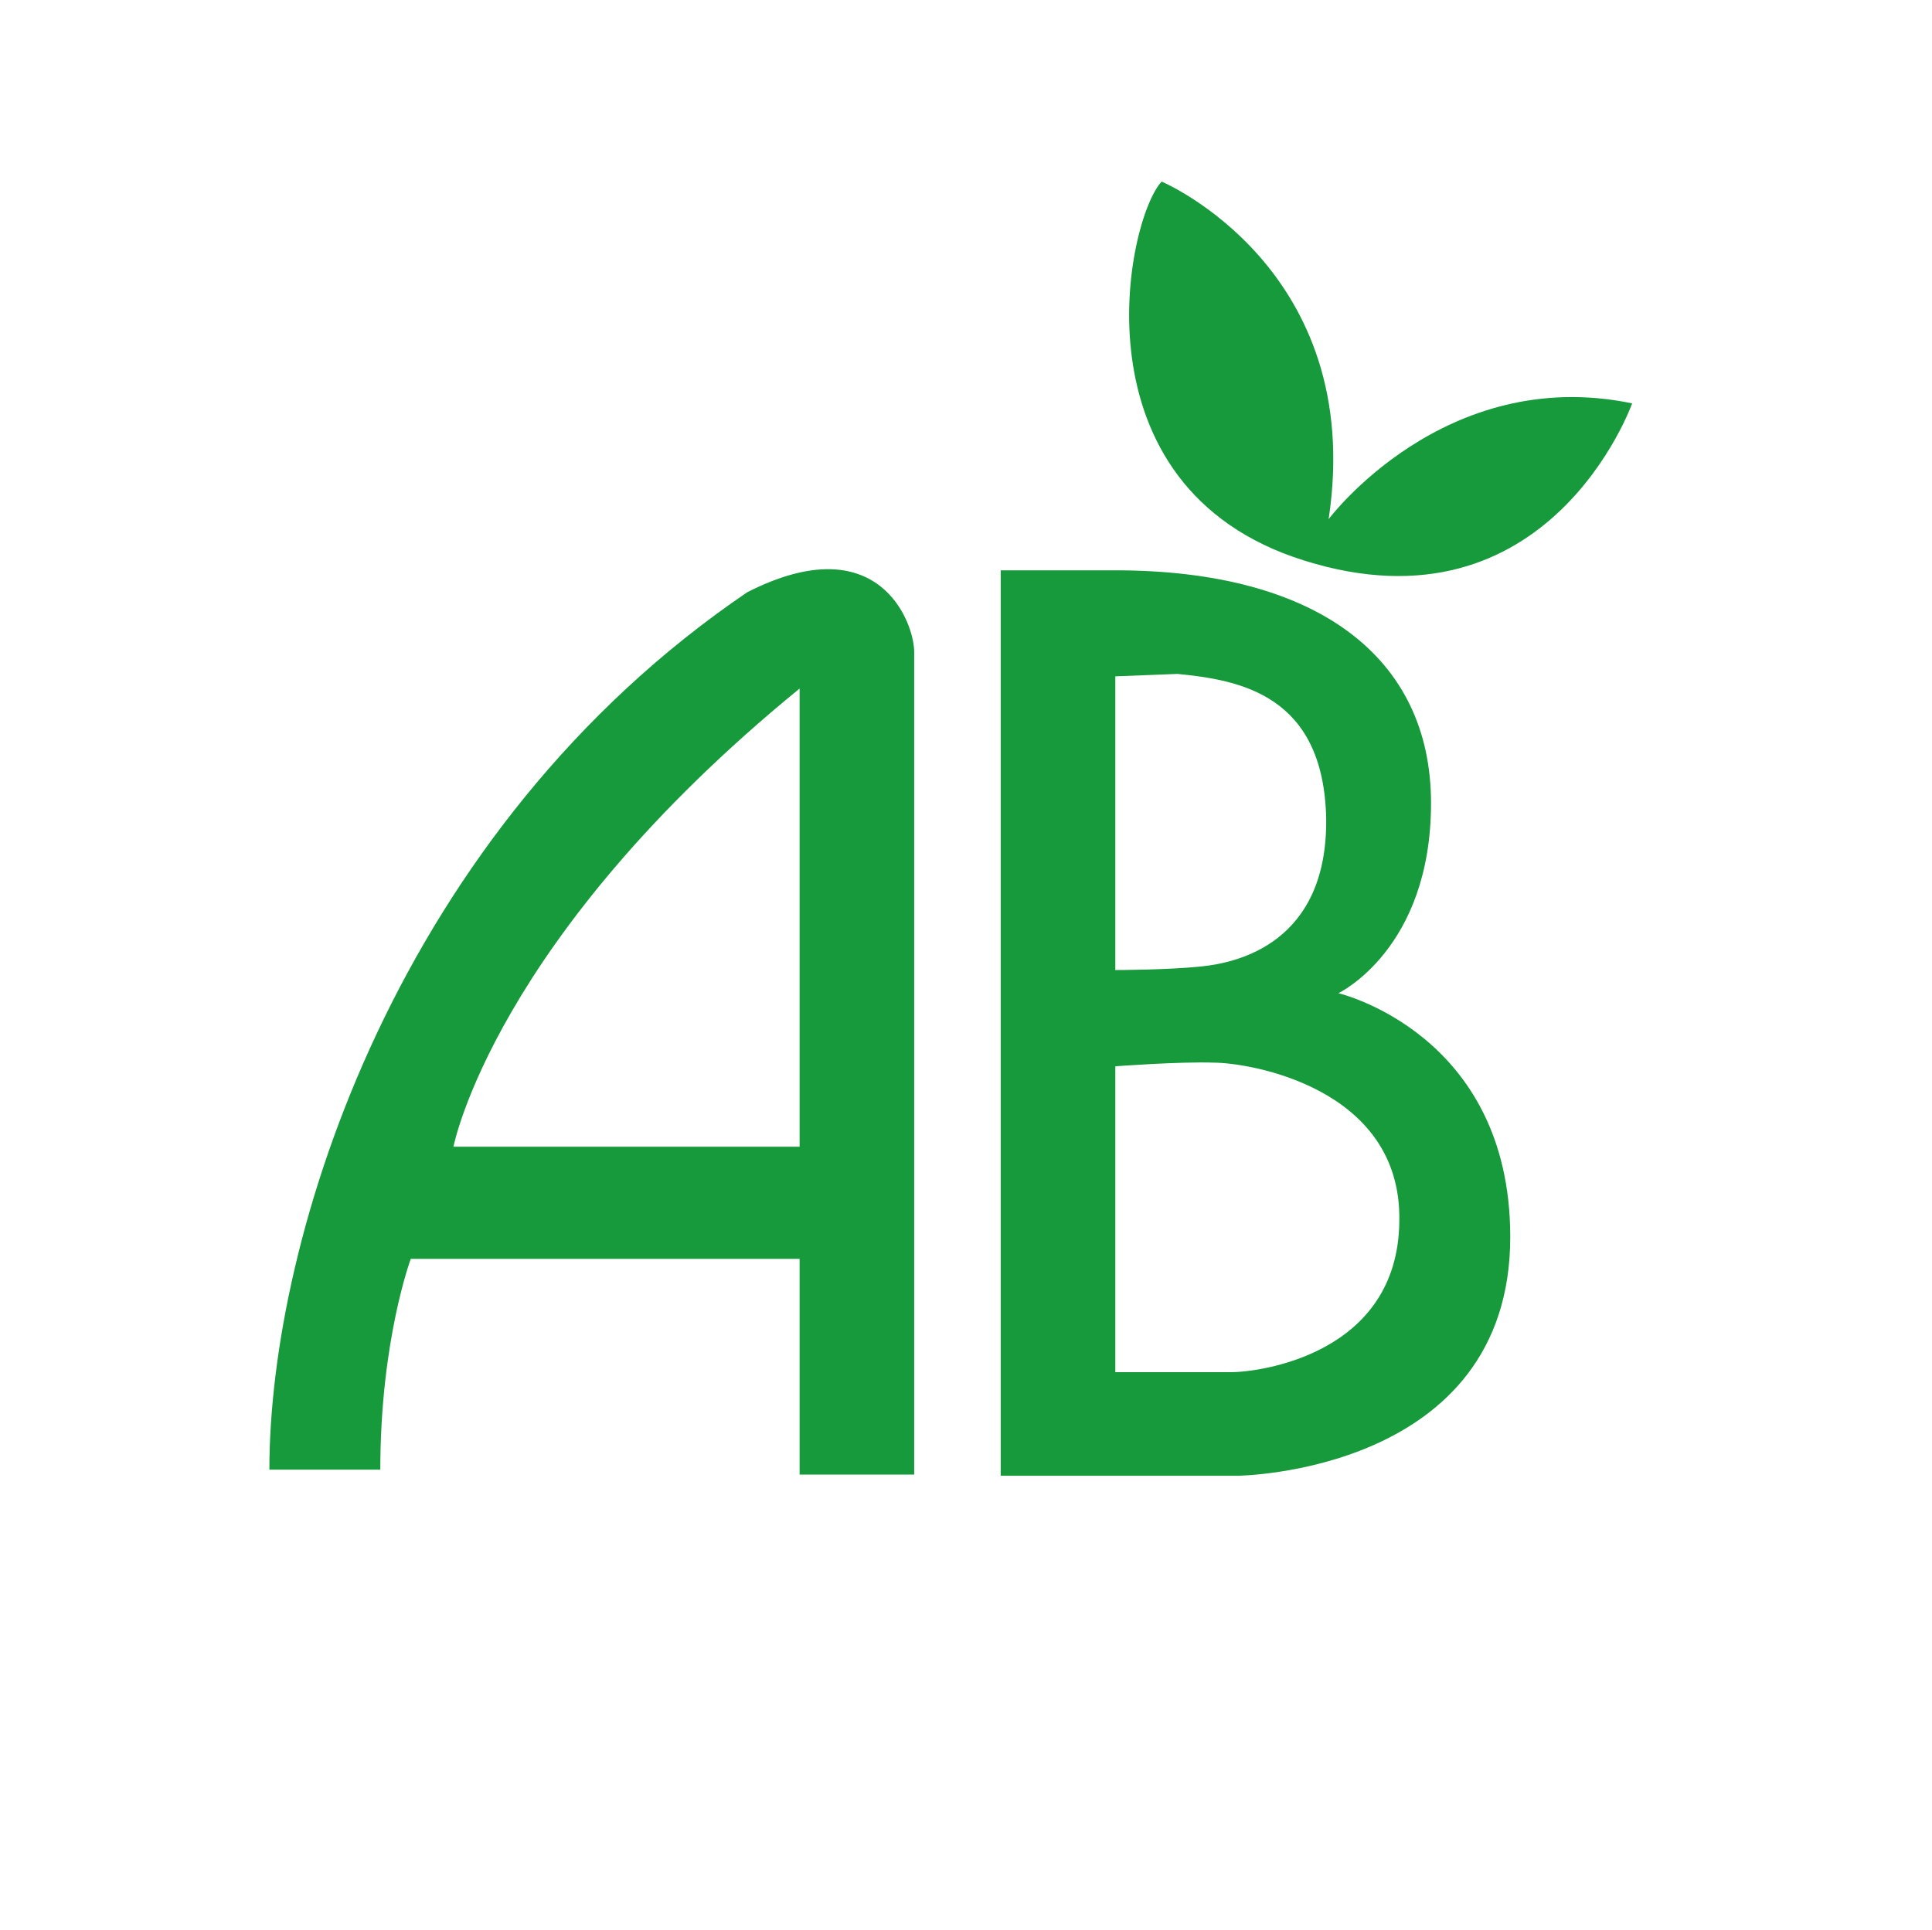
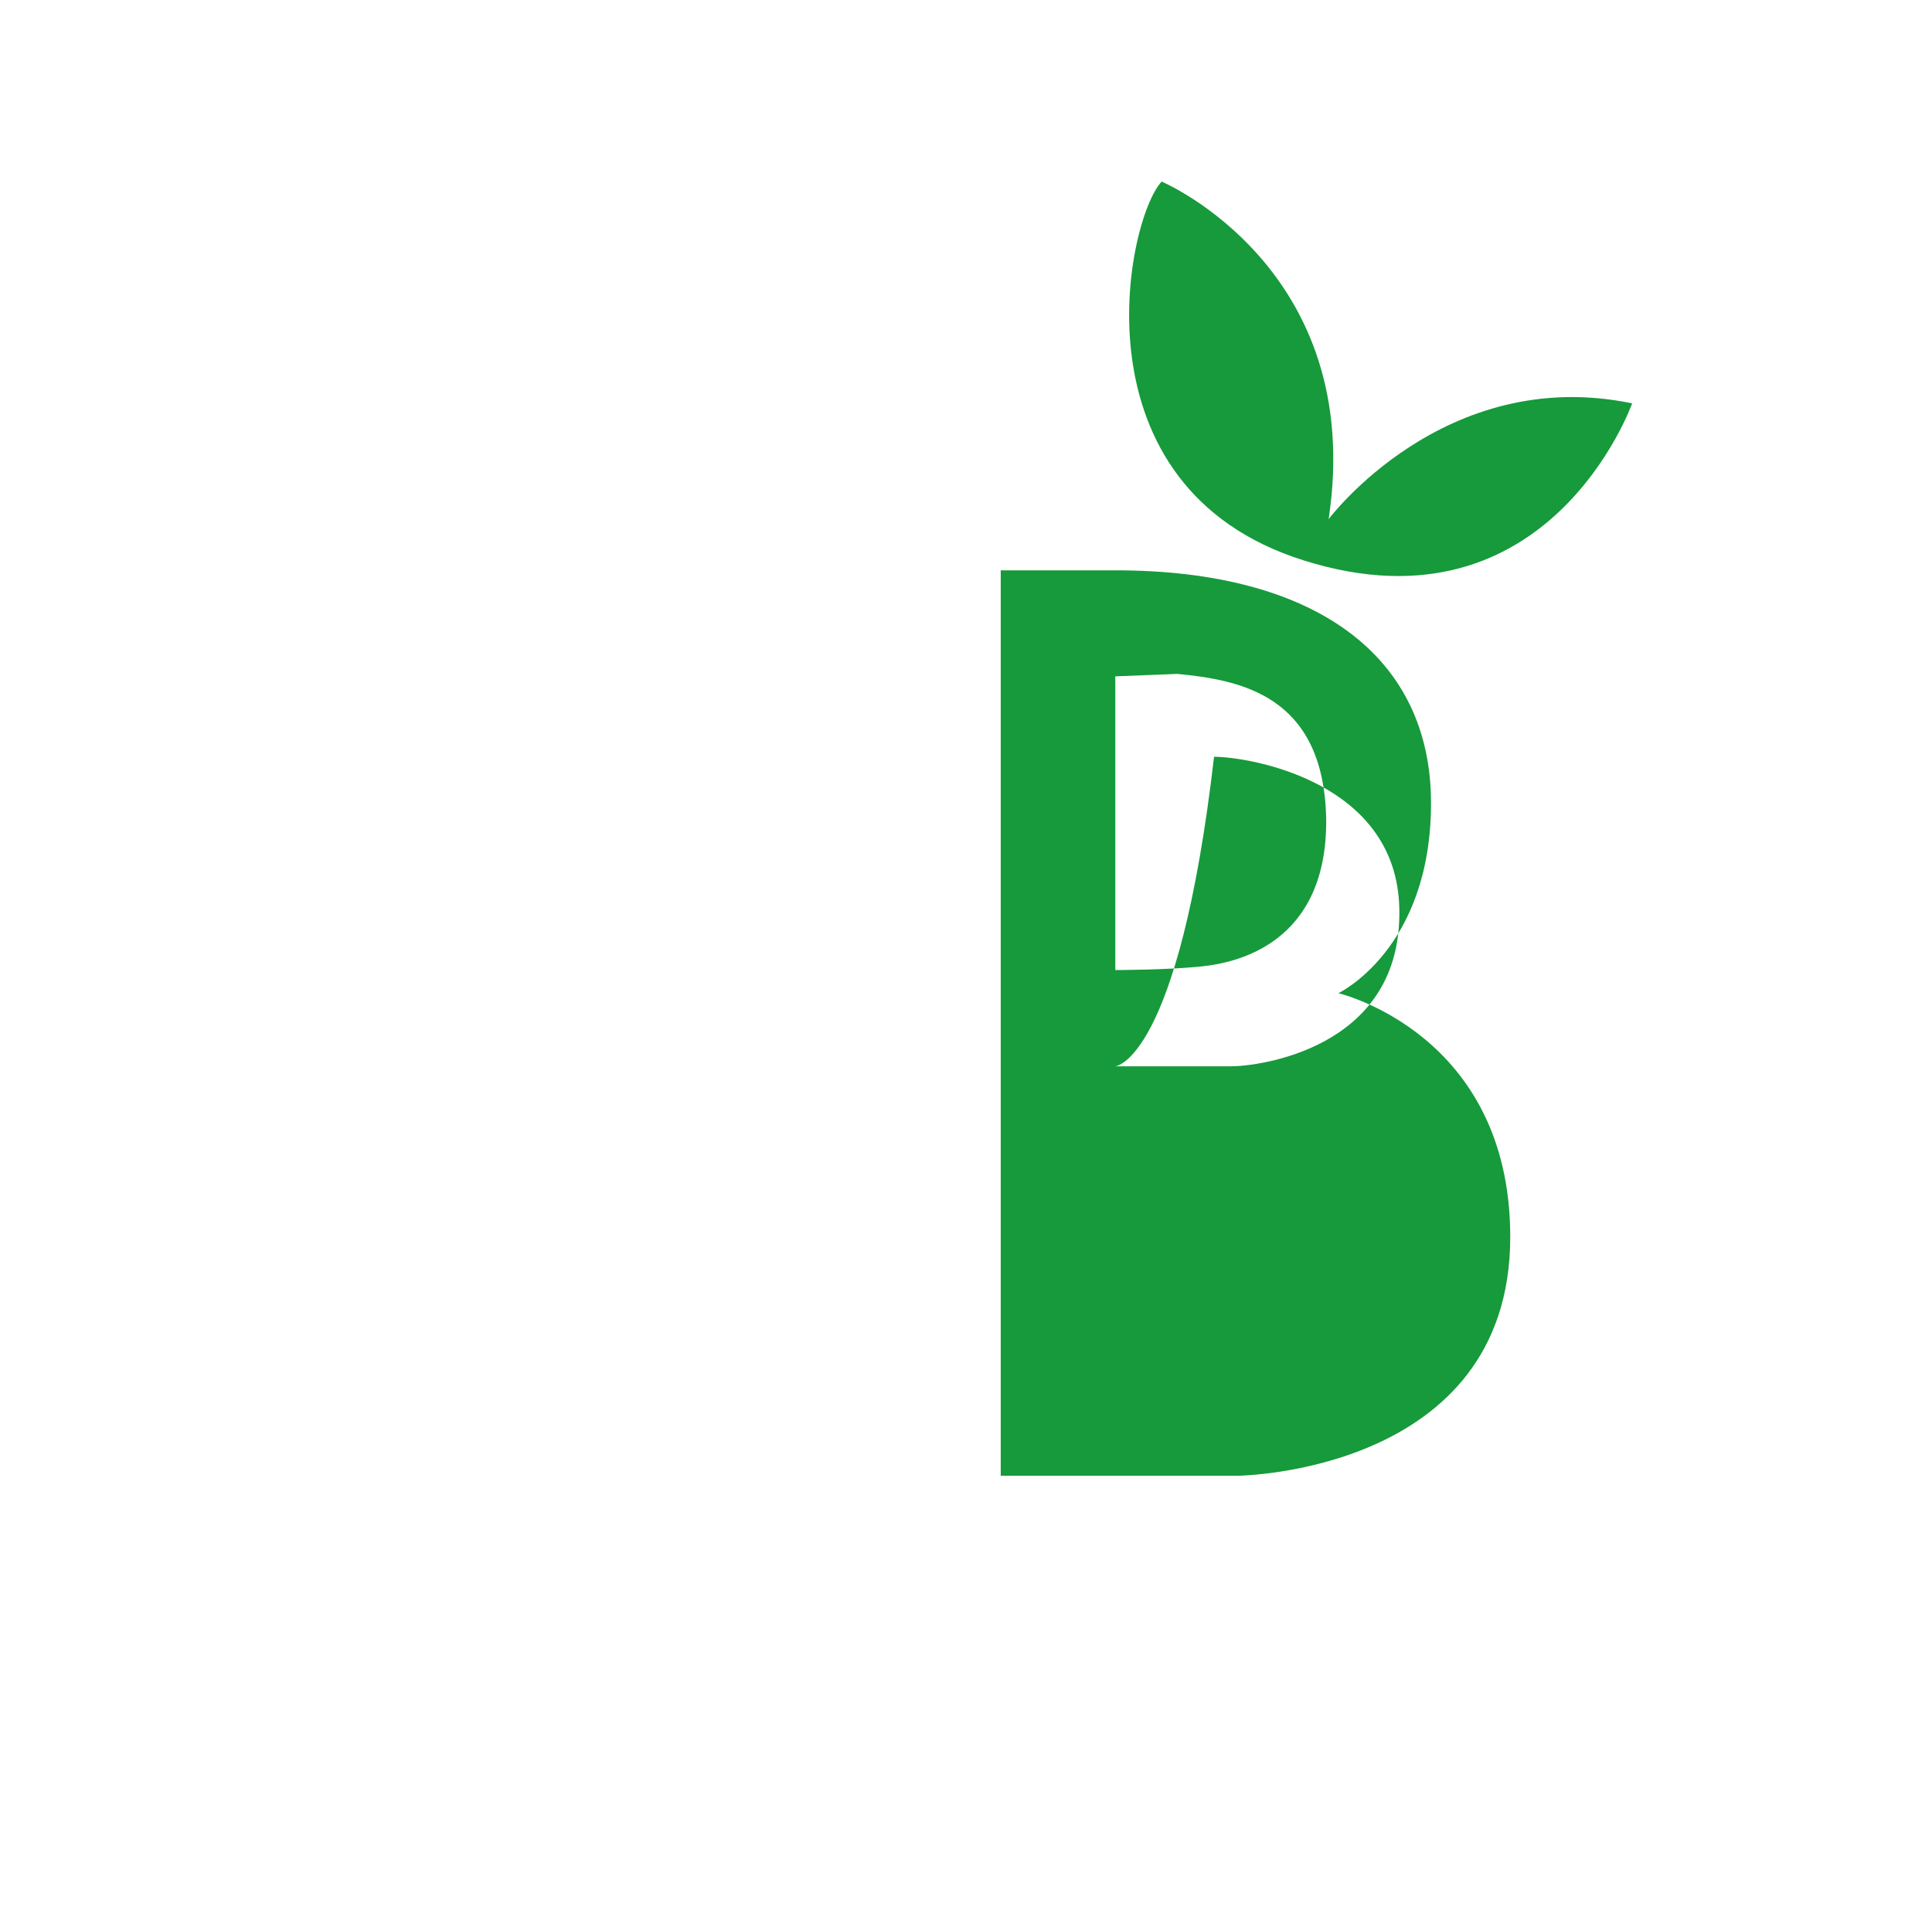
<svg xmlns="http://www.w3.org/2000/svg" version="1.1" id="Layer_1" x="0px" y="0px" viewBox="0 0 158.5 158.4" style="enable-background:new 0 0 158.5 158.4;" xml:space="preserve">
  <style type="text/css">
	.st1{fill-rule:evenodd;clip-rule:evenodd;fill:#169A3B;;}
</style>
-   <path class="st1" d="M91.5,46.8c16.5,0,25.9,7.1,25.9,19.1s-7.6,15.6-7.6,15.6s14.1,3.3,14.1,20c0,19.4-22.4,19.6-22.4,19.6H82.1  V46.8H91.5L91.5,46.8z M91.5,55.5v24.1c0,0,4.3,0,7.1-0.3c2.9-0.3,10.3-1.9,10.2-12.1c-0.2-10.2-7.1-11.4-12.2-11.9L91.5,55.5  L91.5,55.5z M91.5,87.5v25.1c0,0,7.3,0,9.5,0s13.7-1.4,13.8-12.4c0.2-11-12.4-13-15.2-13C96.7,87.1,91.5,87.5,91.5,87.5L91.5,87.5z" />
-   <path class="st1" d="M75,121h-9.4v-17.7H33.7c0,0-2.5,6.7-2.5,17.3h-9.1c0-19.1,10.5-52.5,39.2-72C72.1,43.1,75,51.1,75,53.5  S75,121,75,121L75,121z M65.6,56.5C40.5,77,37.2,94.1,37.2,94.1h28.4V56.5L65.6,56.5z" />
+   <path class="st1" d="M91.5,46.8c16.5,0,25.9,7.1,25.9,19.1s-7.6,15.6-7.6,15.6s14.1,3.3,14.1,20c0,19.4-22.4,19.6-22.4,19.6H82.1  V46.8H91.5L91.5,46.8z M91.5,55.5v24.1c0,0,4.3,0,7.1-0.3c2.9-0.3,10.3-1.9,10.2-12.1c-0.2-10.2-7.1-11.4-12.2-11.9L91.5,55.5  L91.5,55.5z M91.5,87.5c0,0,7.3,0,9.5,0s13.7-1.4,13.8-12.4c0.2-11-12.4-13-15.2-13C96.7,87.1,91.5,87.5,91.5,87.5L91.5,87.5z" />
  <path class="st1" d="M95.3,14.9c0,0,16.8,7.1,13.7,27.7c0,0,9.5-12.7,24.9-9.5c0,0-6.8,19.2-26.9,12.9C87.8,40,92.4,18,95.3,14.9  L95.3,14.9z" />
</svg>